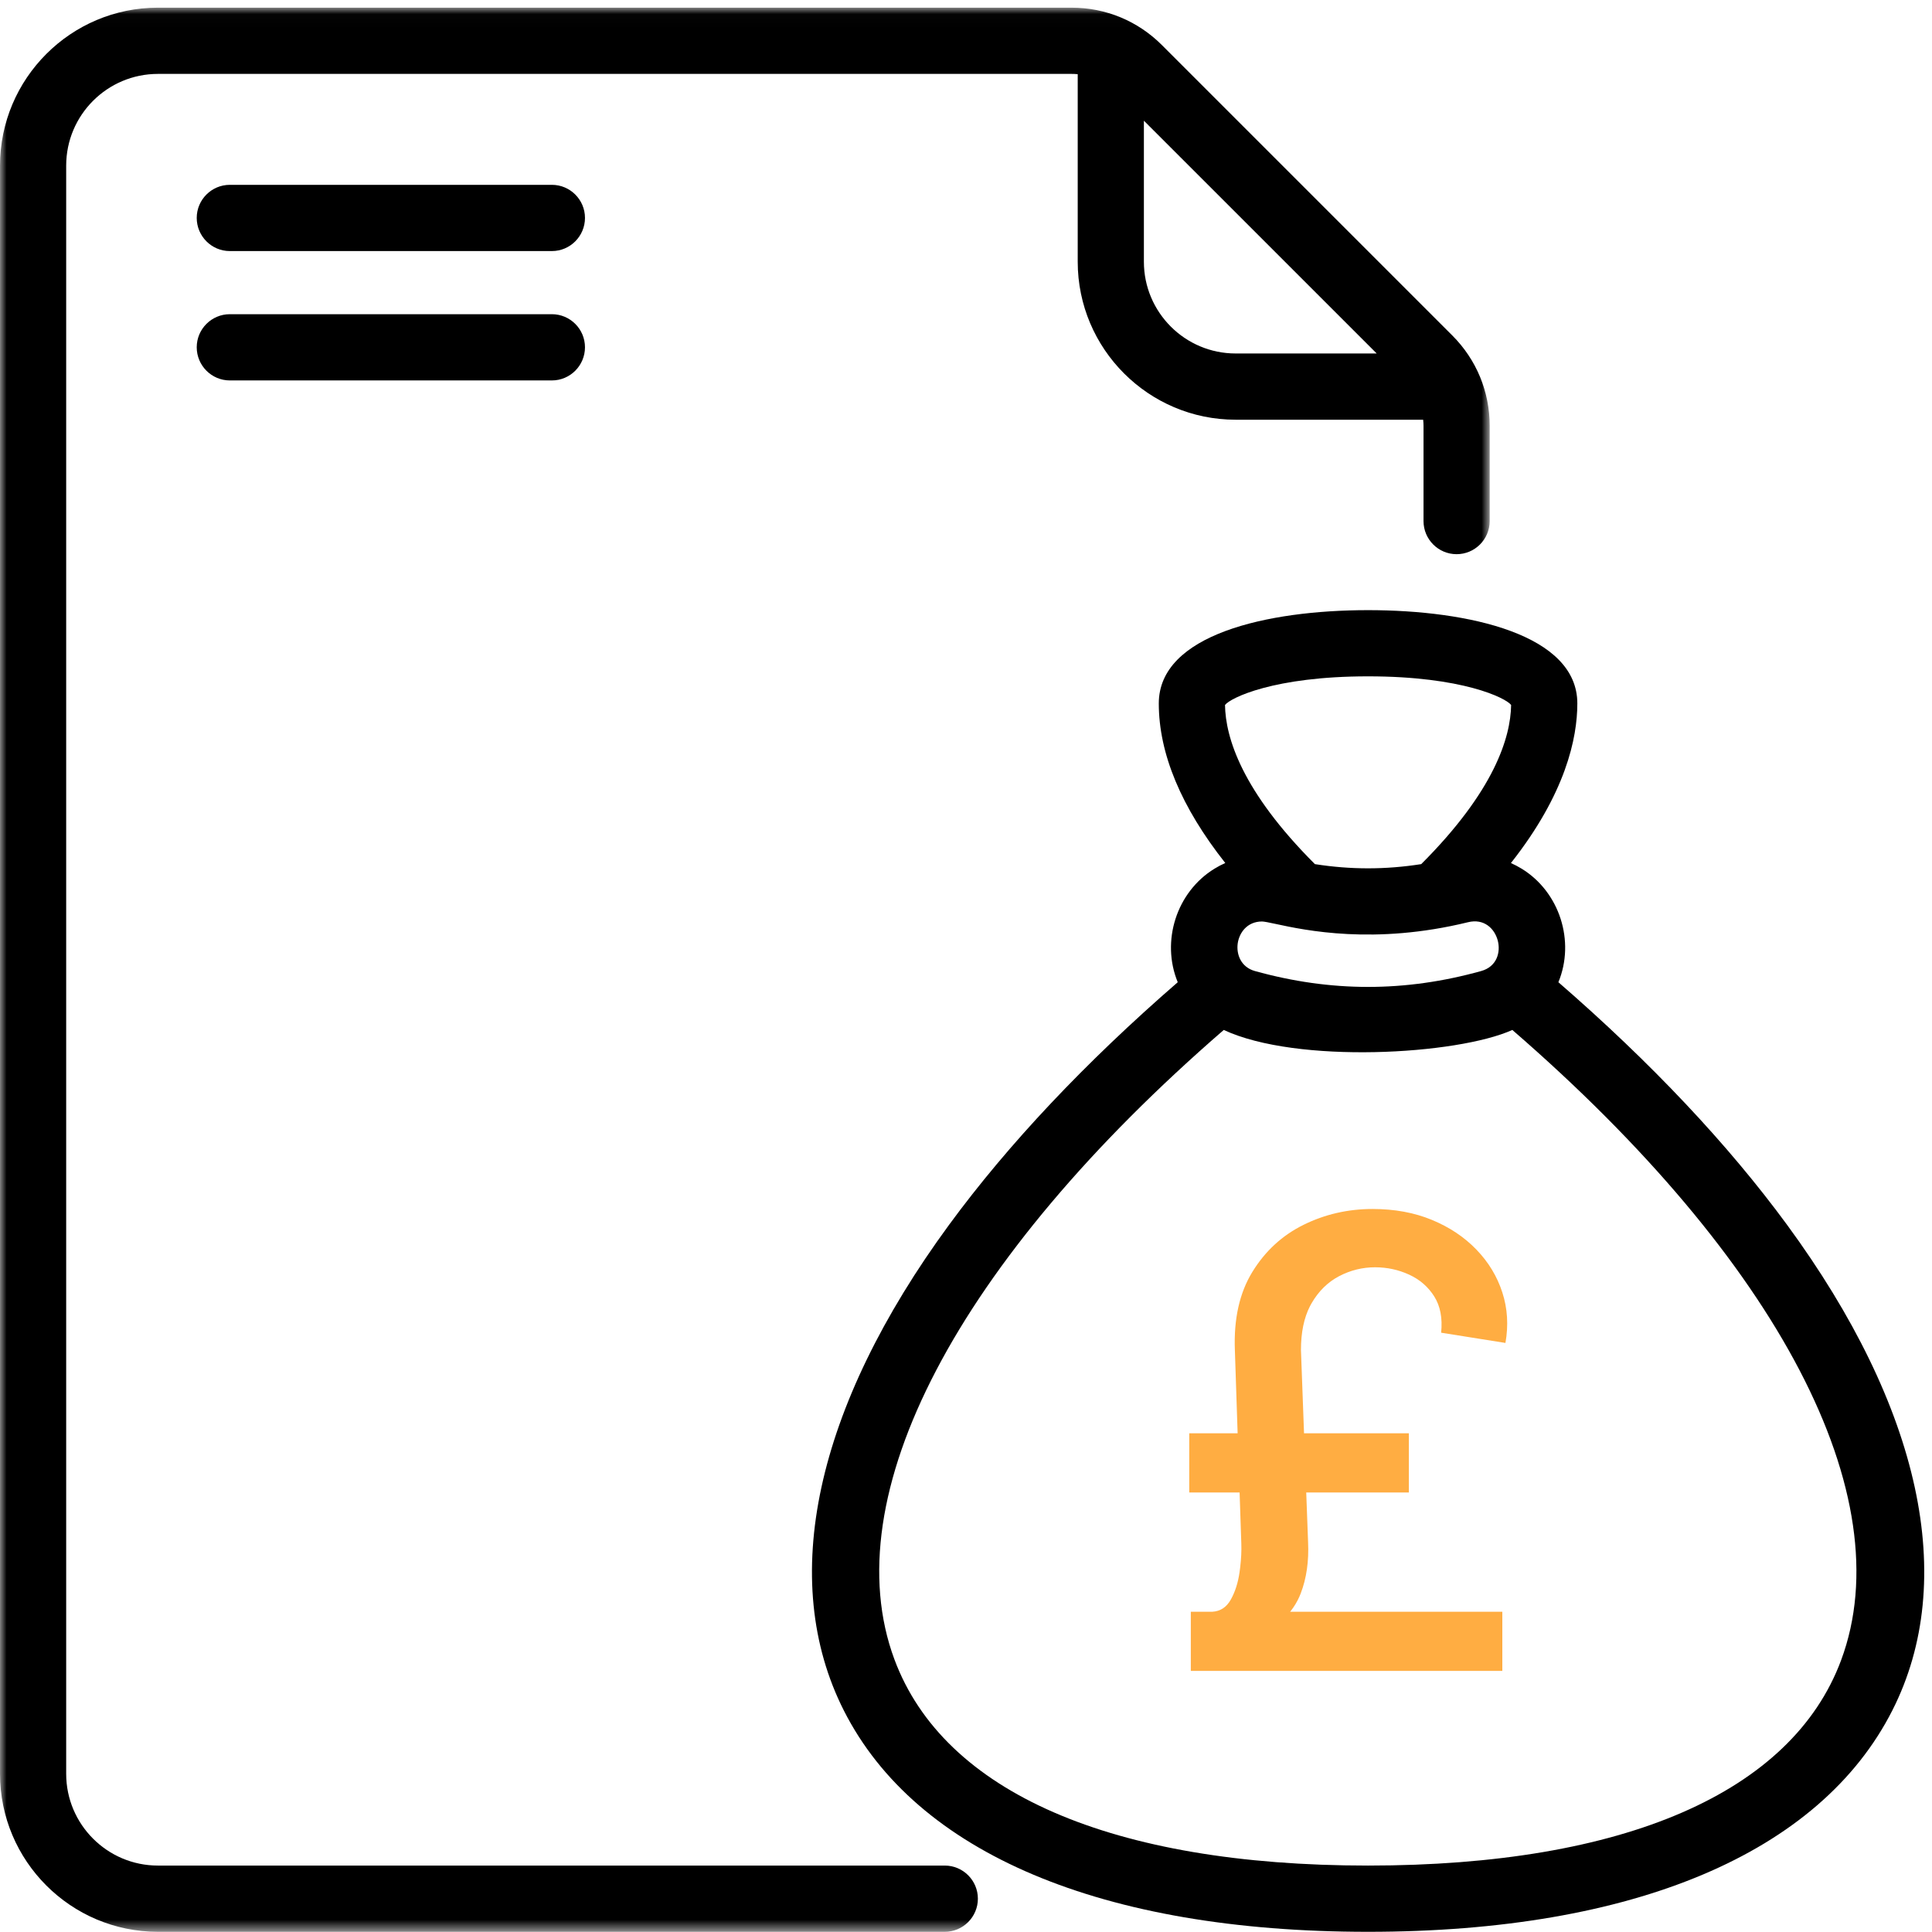
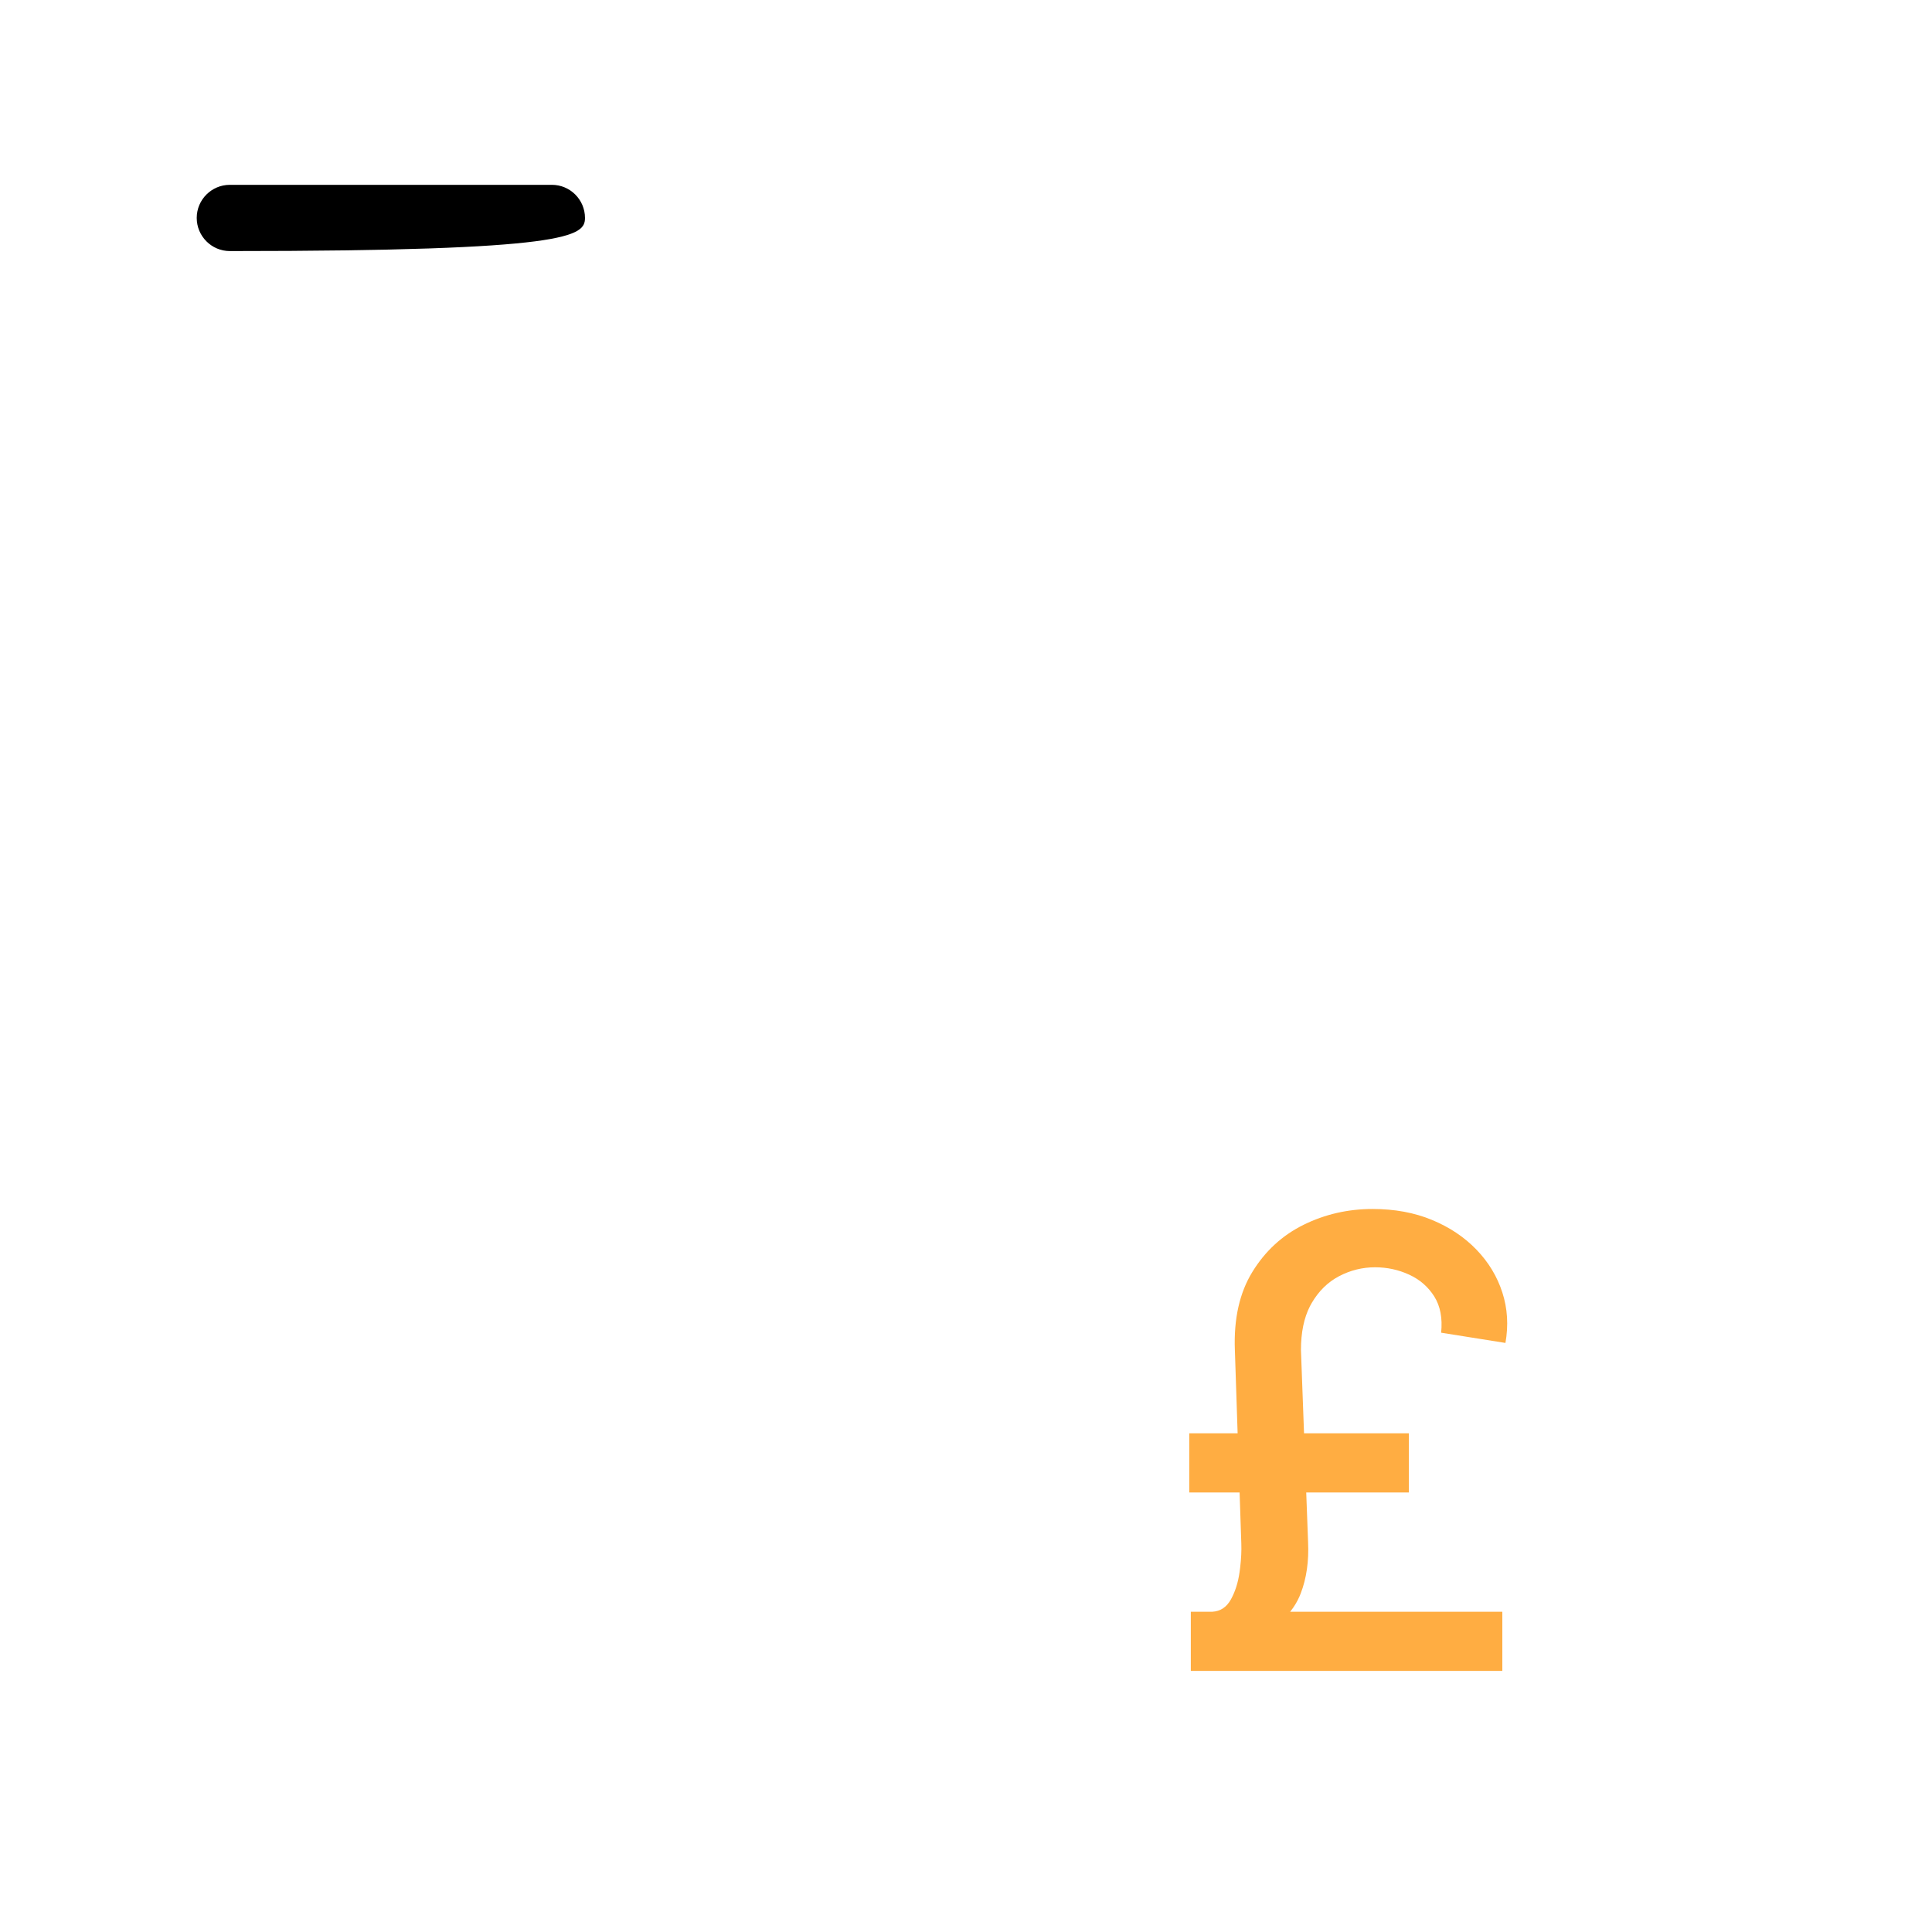
<svg xmlns="http://www.w3.org/2000/svg" xmlns:xlink="http://www.w3.org/1999/xlink" width="148px" height="148px" viewBox="0 0 148 148" version="1.1">
  <title>county_icon@2x</title>
  <defs>
    <filter id="filter-1">
      <feColorMatrix in="SourceGraphic" type="matrix" values="0 0 0 0 1 0 0 0 0 0.678 0 0 0 0 0.259 0 0 0 1 0" />
    </filter>
-     <polygon id="path-2" points="0.001 0.016 114.117 0.016 114.117 147.414 0.001 147.414" />
  </defs>
  <g id="Desktop" stroke="none" stroke-width="1" fill="none" fill-rule="evenodd">
    <g id="6.-Legal-Services" transform="translate(-1061, -2152)">
      <g id="county_icon" transform="translate(0, 1178)" filter="url(#filter-1)">
        <g transform="translate(1061, 974)">
-           <path d="M42.277,14.159 L17.605,14.159 C16.208,14.159 15.07,15.297 15.07,16.693 C15.07,18.092 16.208,19.233 17.605,19.233 L42.277,19.233 C43.676,19.233 44.812,18.092 44.812,16.693 C44.812,15.297 43.676,14.159 42.277,14.159" id="Fill-1" fill="#000000" />
-           <path d="M42.277,24.069 L17.605,24.069 C16.208,24.069 15.07,25.207 15.07,26.603 C15.07,28.003 16.208,29.143 17.605,29.143 L42.277,29.143 C43.676,29.143 44.812,28.003 44.812,26.603 C44.812,25.207 43.676,24.069 42.277,24.069" id="Fill-3" fill="#000000" />
+           <path d="M42.277,14.159 L17.605,14.159 C16.208,14.159 15.07,15.297 15.07,16.693 C15.07,18.092 16.208,19.233 17.605,19.233 C43.676,19.233 44.812,18.092 44.812,16.693 C44.812,15.297 43.676,14.159 42.277,14.159" id="Fill-1" fill="#000000" />
          <path d="M91.222,123.466 L91.222,128 L115.085,128 L115.085,123.466 L98.83,123.466 L98.875,123.413 C99.143,123.073 99.365,122.703 99.542,122.303 L99.642,122.06 C100.085,120.906 100.273,119.597 100.205,118.131 L100.205,118.131 L100.063,114.33 L107.926,114.33 L107.926,109.795 L99.895,109.796 L99.659,103.42 C99.659,102.078 99.889,100.958 100.349,100.061 L100.469,99.841 C101.009,98.909 101.713,98.216 102.582,97.761 C103.452,97.307 104.369,97.08 105.335,97.08 C106.256,97.08 107.125,97.267 107.943,97.642 C108.761,98.017 109.403,98.574 109.869,99.312 C110.335,100.051 110.511,100.977 110.398,102.091 L110.398,102.091 L115.324,102.875 C115.562,101.523 115.483,100.233 115.085,99.006 C114.688,97.778 114.026,96.685 113.099,95.724 C112.173,94.764 111.037,94.006 109.69,93.449 C108.344,92.892 106.83,92.614 105.148,92.614 C103.261,92.614 101.5,93.017 99.864,93.824 C98.227,94.631 96.918,95.835 95.935,97.438 C94.952,99.04 94.506,101.034 94.597,103.42 L94.597,103.42 L94.808,109.796 L91.102,109.795 L91.102,114.33 L94.959,114.33 L95.091,118.267 C95.11,118.807 95.081,119.4 95.006,120.046 L94.955,120.44 C94.841,121.241 94.619,121.938 94.29,122.528 C93.96,123.119 93.489,123.432 92.875,123.466 L92.875,123.466 L91.222,123.466 Z" id="£" fill="#FFAD42" fill-rule="nonzero" />
          <g id="Group-9" transform="translate(0, 0.571)">
            <mask id="mask-3" fill="white">
              <use xlink:href="#path-2" />
            </mask>
            <g id="Clip-8" />
-             <path d="M87.627,19.48 L87.627,8.675 L105.461,26.507 L94.656,26.507 C90.779,26.507 87.627,23.354 87.627,19.48 M72.376,142.34 L12.099,142.34 C8.222,142.34 5.07,139.188 5.07,135.313 L5.07,12.117 C5.07,8.24 8.222,5.09 12.099,5.09 L82.09,5.09 C82.24,5.09 82.392,5.095 82.558,5.113 L82.558,19.48 C82.558,26.152 87.984,31.581 94.656,31.581 L109.02,31.581 C109.038,31.741 109.048,31.896 109.048,32.044 L109.048,39.347 C109.048,40.744 110.184,41.882 111.583,41.882 C112.979,41.882 114.117,40.744 114.117,39.347 L114.117,32.044 C114.117,29.434 113.101,26.975 111.254,25.128 L89.008,2.882 C87.159,1.032 84.704,0.016 82.09,0.016 L12.099,0.016 C5.427,0.016 0.001,5.444 0.001,12.117 L0.001,135.313 C0.001,141.986 5.427,147.414 12.099,147.414 L72.376,147.414 C73.772,147.414 74.91,146.274 74.91,144.877 C74.91,143.478 73.772,142.34 72.376,142.34" id="Fill-7" fill="#000000" mask="url(#mask-3)" />
          </g>
-           <path d="M108.872,66.196 C106.133,66.625 103.464,66.625 100.728,66.196 C95.124,60.594 93.88,56.492 93.841,54.005 C94.247,53.467 97.568,51.811 104.799,51.811 C112.032,51.811 115.356,53.467 115.759,54.005 C115.72,56.492 114.476,60.594 108.872,66.196 M96.676,70.59 C96.836,70.59 97.242,70.675 97.713,70.776 C99.978,71.265 105.285,72.4 112.454,70.647 C113.682,70.342 114.492,71.128 114.735,72.049 C114.968,72.938 114.673,74.05 113.465,74.386 C107.636,76.008 101.967,76.008 96.132,74.386 C95.064,74.089 94.702,73.114 94.813,72.281 C94.93,71.438 95.551,70.59 96.676,70.59 M115.852,78.899 C136.288,96.599 145.702,114.638 141.037,127.181 C137.263,137.327 124.394,142.911 104.799,142.911 C85.19,142.911 72.303,137.301 68.517,127.119 C63.869,114.625 73.299,96.61 93.745,78.899 C99.355,81.519 111.619,80.808 115.852,78.899 M136.894,93.822 C132.365,87.649 126.474,81.4 119.38,75.243 C120.676,72.095 119.473,68.324 116.561,66.543 C116.294,66.38 116.02,66.237 115.744,66.113 C119.936,60.801 120.831,56.547 120.831,53.888 C120.831,48.617 112.55,46.74 104.799,46.74 C97.051,46.74 88.769,48.617 88.769,53.888 C88.769,57.724 90.482,61.833 93.862,66.111 C93.575,66.237 93.301,66.38 93.039,66.543 C90.127,68.324 88.925,72.095 90.22,75.243 C83.124,81.4 77.235,87.649 72.707,93.822 C62.439,107.821 59.579,121.042 64.648,131.045 C70.185,141.969 84.443,147.985 104.799,147.985 C125.155,147.985 139.42,141.959 144.965,131.019 C150.026,121.031 147.158,107.821 136.894,93.822" id="Fill-10" fill="#000000" />
        </g>
      </g>
    </g>
  </g>
</svg>